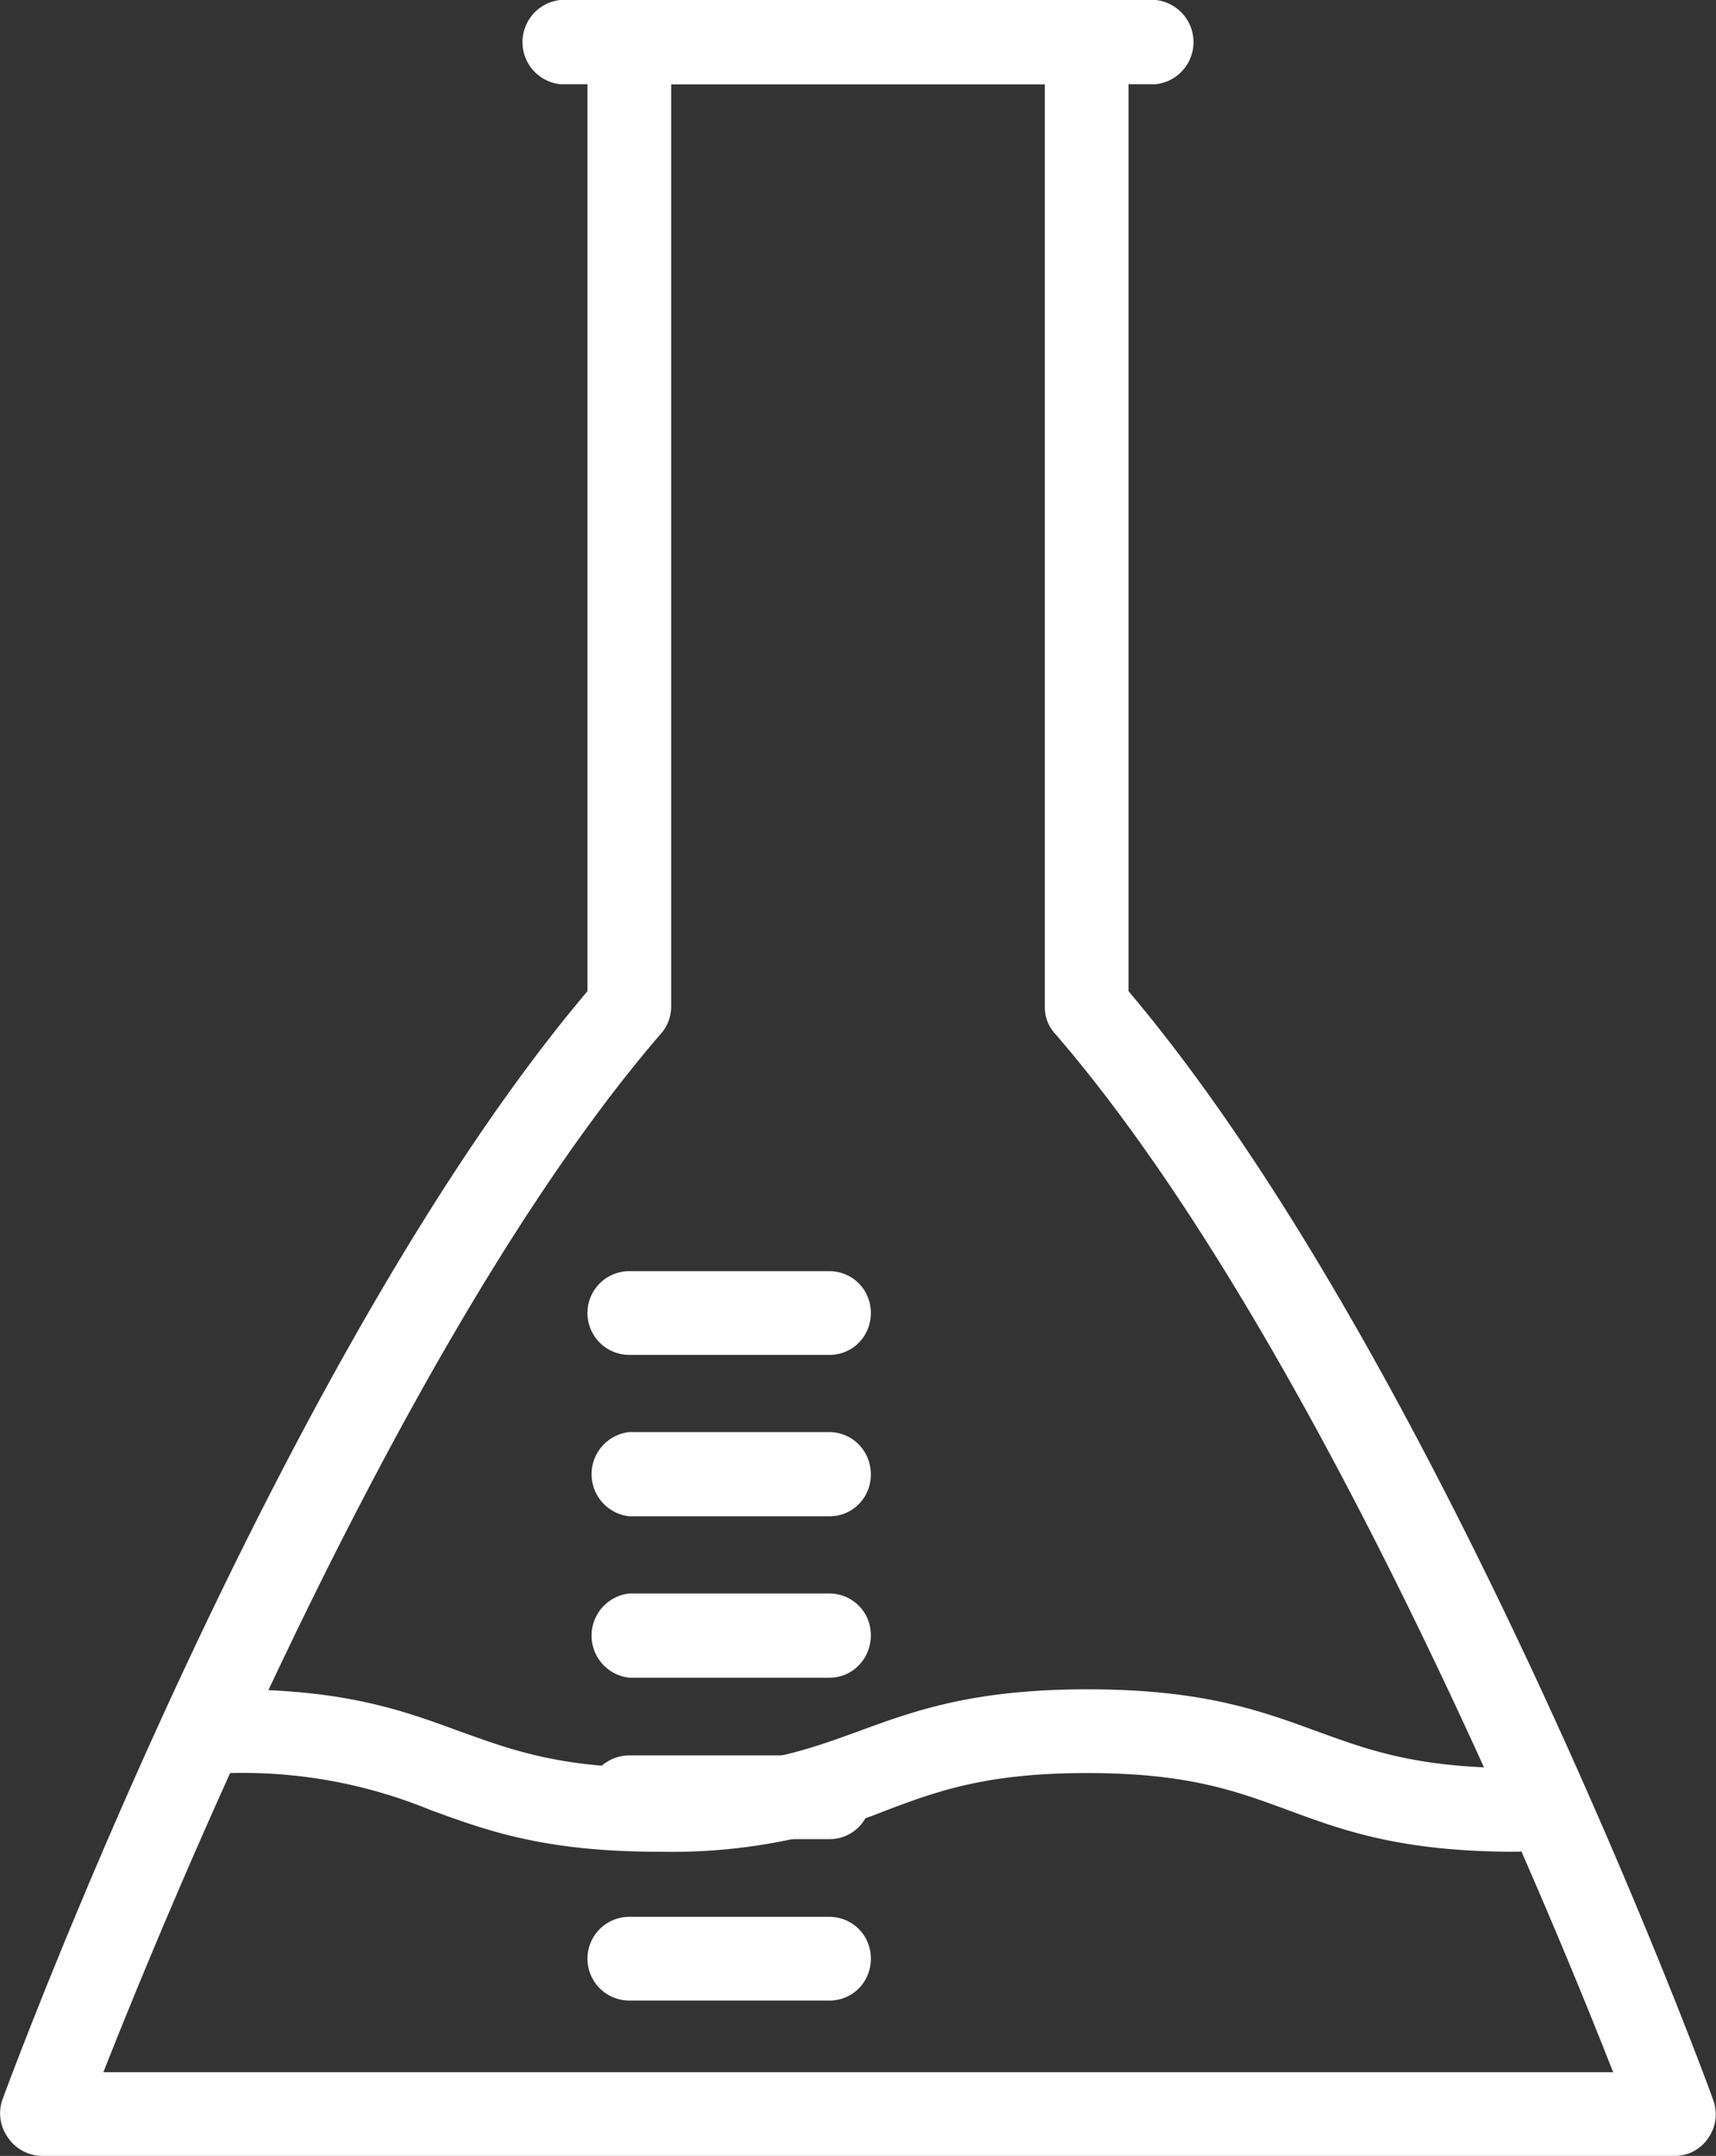
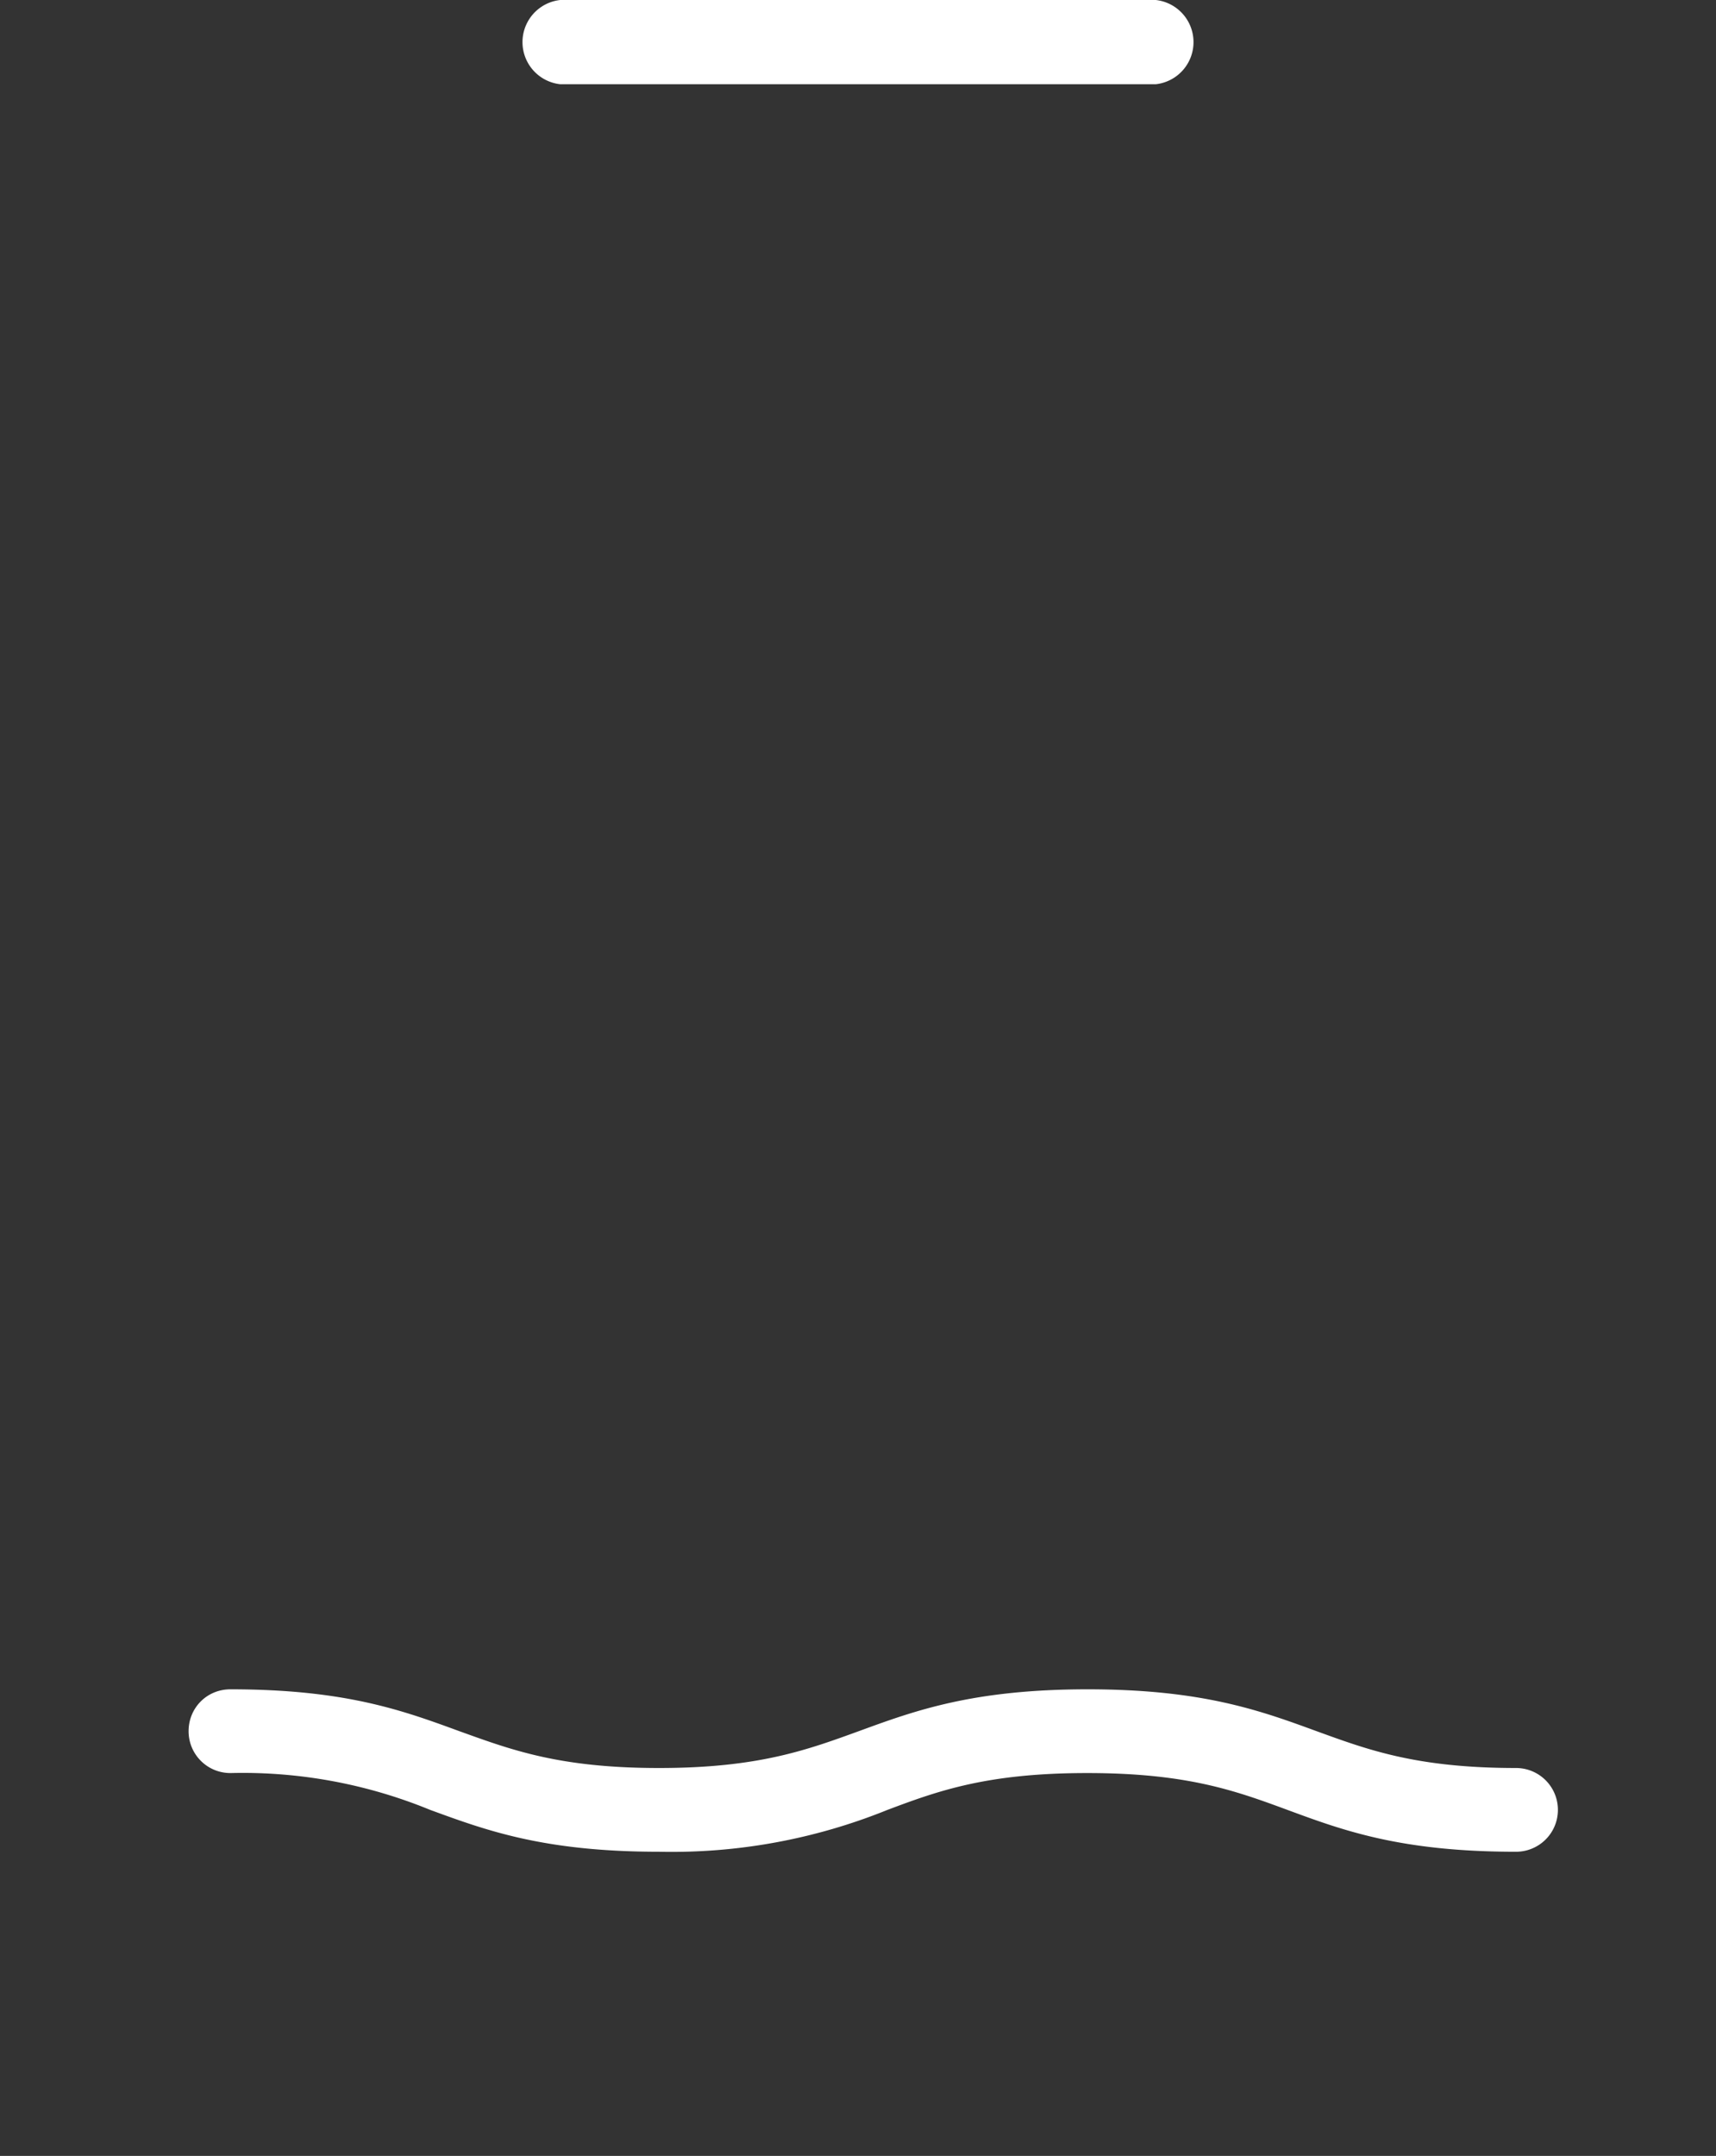
<svg xmlns="http://www.w3.org/2000/svg" xmlns:xlink="http://www.w3.org/1999/xlink" width="3.403" height="4.274" viewBox="0 0 3.403 4.274">
  <rect x="0" y="0" width="3.403" height="4.274" fill="#333333" stroke="none" />
  <defs>
    <path id="a" d="M0 0h3.403v4.274H0z" />
  </defs>
  <clipPath id="b">
    <use xlink:href="#a" overflow="visible" />
  </clipPath>
-   <path clip-path="url(#b)" fill="#FFF" d="M3.319 4.274H.083a.083.083 0 0 1-.067-.036.082.082 0 0 1-.011-.076c.022-.061.55-1.476 1.16-2.197V.083c0-.045.036-.083.083-.083h.907c.046 0 .083.037.083.083v1.882c.61.721 1.138 2.136 1.159 2.197a.082.082 0 0 1-.009.076.08.08 0 0 1-.069.036M.205 4.108h2.994c-.14-.357-.605-1.478-1.106-2.058a.077.077 0 0 1-.021-.053V.167h-.741v1.829c0 .02-.008.04-.021.054-.5.58-.964 1.701-1.105 2.058" />
-   <path clip-path="url(#b)" fill="#FFF" d="M1.645 3.966h-.397a.083.083 0 1 1 0-.166h.396c.047 0 .083.037.083.083s-.036.083-.082.083M1.645 3.646h-.397a.083.083 0 1 1 0-.166h.396c.047 0 .083.037.083.083s-.036.083-.082.083M1.645 3.326h-.397a.084.084 0 0 1 0-.167h.396c.047 0 .083.037.083.083s-.036.084-.082.084M1.645 3.006h-.397a.084.084 0 0 1 0-.167h.396c.047 0 .083.038.083.084s-.036.083-.082.083M1.645 2.686h-.397a.083.083 0 1 1 0-.166h.396c.047 0 .083.037.083.083s-.036.083-.082.083" />
  <path clip-path="url(#b)" fill="#FFF" d="M3.006 3.671c-.228 0-.342-.042-.453-.083-.103-.038-.199-.073-.397-.073s-.295.035-.396.073a1.14 1.14 0 0 1-.453.083c-.228 0-.342-.042-.454-.083a.979.979 0 0 0-.396-.073c-.046 0-.083-.037-.083-.083s.036-.083.083-.083c.228 0 .342.042.454.083.103.037.198.073.396.073.197 0 .294-.036.396-.073.112-.041.227-.083.454-.083s.342.042.454.083c.102.037.198.073.396.073a.083.083 0 0 1-.001.166M2.292.167H1.111a.084.084 0 0 1 0-.167h1.181a.084.084 0 0 1 0 .167" />
</svg>